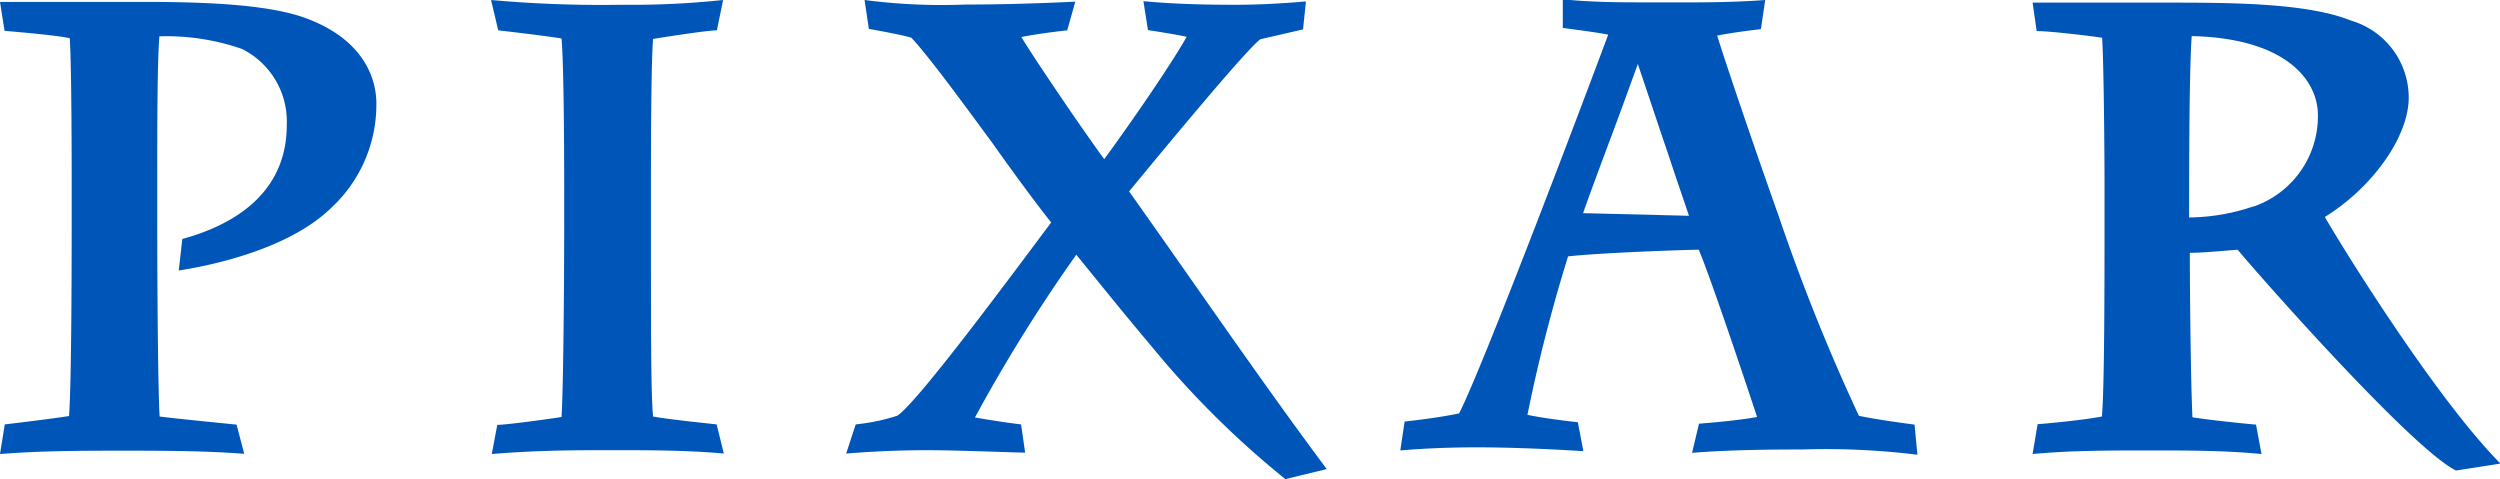
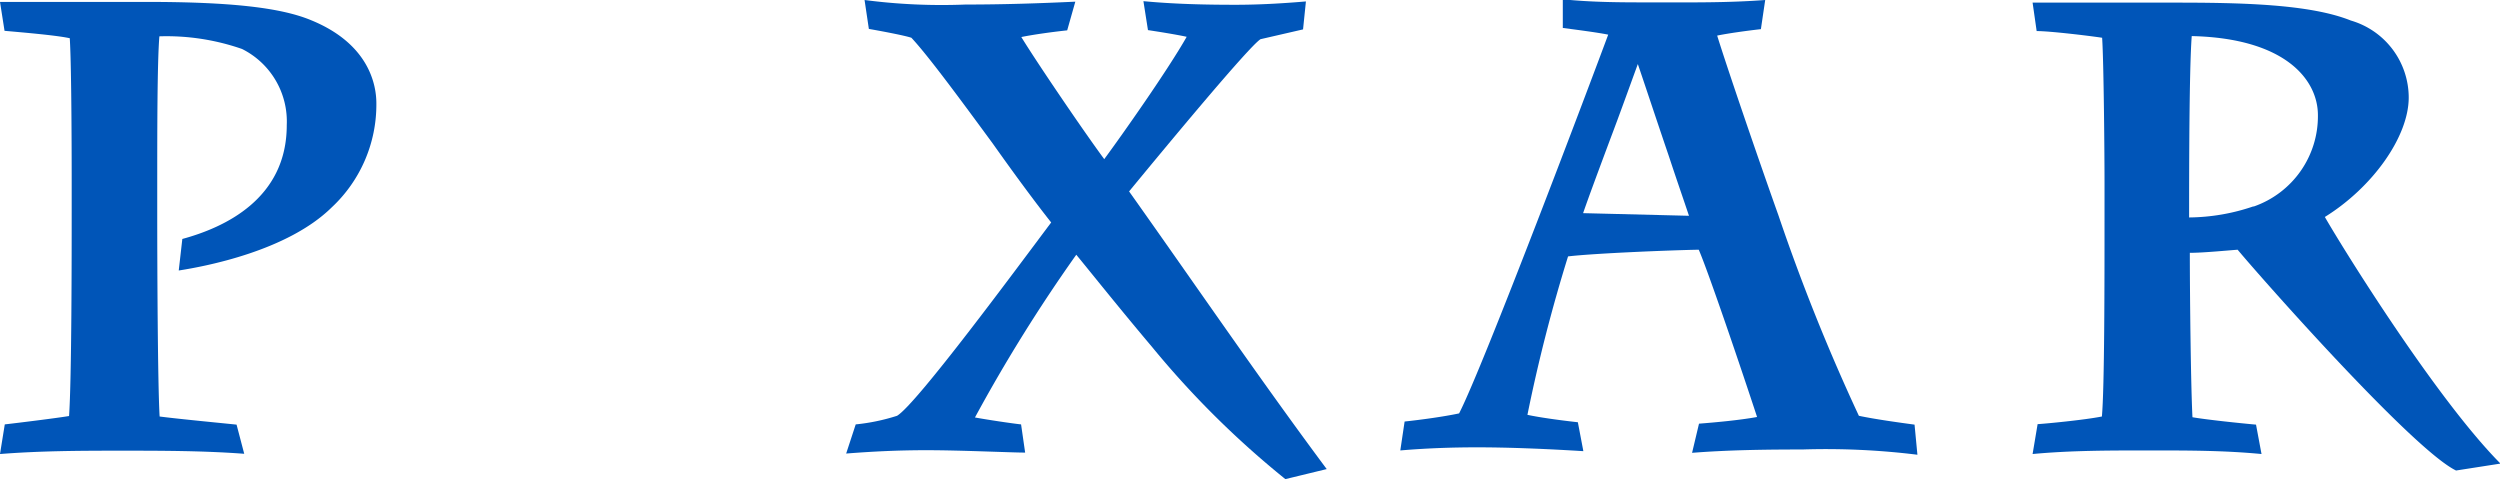
<svg xmlns="http://www.w3.org/2000/svg" viewBox="0 0 104.62 20.05">
  <g id="Layer_2" data-name="Layer 2">
    <g id="Layer_1-2" data-name="Layer 1">
      <g id="CC861023">
        <path d="M97.29,9.08c2-1.24,3.51-3.36,3.51-5A3.36,3.36,0,0,0,98.38.86C96.66.17,93.8.11,91,.11l-5.94,0,.17,1.19c.54,0,2.15.19,2.74.28.07,1.06.1,5,.1,6.06V9.23c0,2.51,0,7-.11,8.2-.76.15-2.36.3-2.69.32L85.06,19c1.59-.15,3.26-.15,4.87-.15s3.15,0,4.71.15l-.23-1.23c-.67-.06-2.1-.21-2.66-.31-.07-1.35-.11-5.19-.11-6.88.53,0,1.36-.08,2-.13,1,1.2,7.33,8.36,9.14,9.24l1.86-.29C102,16.74,98.16,10.59,97.29,9.08Zm-3-.44a8.51,8.51,0,0,1-2.68.46c0-1.72,0-6.17.11-7.59C95.64,1.6,97,3.34,97,4.82A4,4,0,0,1,94.32,8.64Z" style="fill:#0055b8" />
        <path d="M80.12,17.77c-.74-.1-1.67-.23-2.33-.37A82.61,82.61,0,0,1,74.42,9c-.76-2.13-2.09-6-2.56-7.51.43-.09,1.21-.2,1.83-.27L73.87,0c-1.57.12-3.15.1-4.73.1-1.24,0-2.5,0-3.74-.13l0,1.2c.45.06,1.41.18,1.9.28-.74,2-5.22,13.87-6.24,15.85-.66.14-1.62.27-2.28.34l-.18,1.21c1.06-.09,2.13-.13,3.2-.13,1.43,0,3,.07,4.46.16l-.23-1.21c-.64-.07-1.55-.19-2.11-.31a66.86,66.86,0,0,1,1.7-6.63c1.1-.13,4.3-.26,5.47-.28.43,1,1.85,5.2,2.44,7-.76.14-1.8.23-2.43.28l-.29,1.22c1.52-.12,3.09-.14,4.61-.14a31.18,31.18,0,0,1,4.82.22ZM66.25,8.92c.23-.67.67-1.85,1.14-3.11v0c.38-1,.8-2.17,1.15-3.13.34,1,.84,2.51,1.3,3.86l0,0c.31.94.62,1.83.84,2.49Z" style="fill:#0055b8" />
-         <path d="M20.58,19l.23-1.22c.35,0,2-.22,2.69-.33.08-1.41.11-5.7.11-8.06V7.85c0-.63,0-4.92-.11-6.24-.68-.11-2.28-.3-2.65-.34L20.55,0A51.53,51.53,0,0,0,26,.2,36.37,36.37,0,0,0,30.26,0L30,1.27c-.38,0-2,.25-2.67.36-.06.76-.09,2.89-.09,6.34v1.6c0,4.1,0,7,.09,7.86.71.13,2.23.28,2.66.33l.3,1.22c-1.76-.16-3.63-.14-5.37-.14C23.44,18.84,22,18.88,20.58,19Z" style="fill:#0055b8" />
        <path d="M47.86.05c1.28.12,2.56.15,3.85.15,1,0,2-.06,2.94-.14l-.12,1.17-1.78.41c-.5.32-4,4.55-5.5,6.37,2.77,3.9,5.42,7.79,8.27,11.62l-1.73.42a38.25,38.25,0,0,1-5.57-5.52h0c-1.36-1.61-2.53-3.08-3.18-3.87a66.57,66.57,0,0,0-4.24,6.81c.55.1,1.55.25,1.93.29l.17,1.18c-.58,0-2.67-.1-4.14-.1-1.13,0-2.22.05-3.35.14l.4-1.22a8.37,8.37,0,0,0,1.73-.36c.82-.49,5-6.16,6.45-8.09C43.27,8.4,42.39,7.2,41.54,6c-1.33-1.81-2.69-3.66-3.4-4.42-.34-.11-1.38-.3-1.78-.37L36.18,0A24.88,24.88,0,0,0,40.4.19C42,.19,43.5.14,45,.07l-.34,1.2c-.65.07-1.44.18-1.92.28.7,1.14,2.65,4,3.47,5.11.81-1.1,2.68-3.76,3.45-5.12-.45-.1-1.35-.24-1.62-.28L47.85.05Z" style="fill:#0055b8" />
        <path d="M15.75,4.32c0-.71-.26-2.46-2.72-3.47C11.74.31,9.61.08,6.11.08H0L.19,1.29c.55.05,2.15.18,2.73.31C3,2.87,3,7.09,3,7.71v1c0,1.92,0,7.13-.11,8.7-.54.09-2.16.29-2.69.35L0,19c1.64-.13,3.32-.14,5-.14s3.5,0,5.22.13L9.9,17.77c-.67-.07-2.45-.24-3.22-.34-.08-1.32-.1-6.29-.1-8.57V7.78c0-2.25,0-5.19.09-6.26a9.62,9.62,0,0,1,3.46.53A3.39,3.39,0,0,1,12,5.24C12,8.32,9.4,9.52,7.63,10l-.15,1.32c1.09-.17,4.54-.81,6.4-2.64A5.88,5.88,0,0,0,15.75,4.32Z" style="fill:#0055b8" />
      </g>
    </g>
  </g>
</svg>